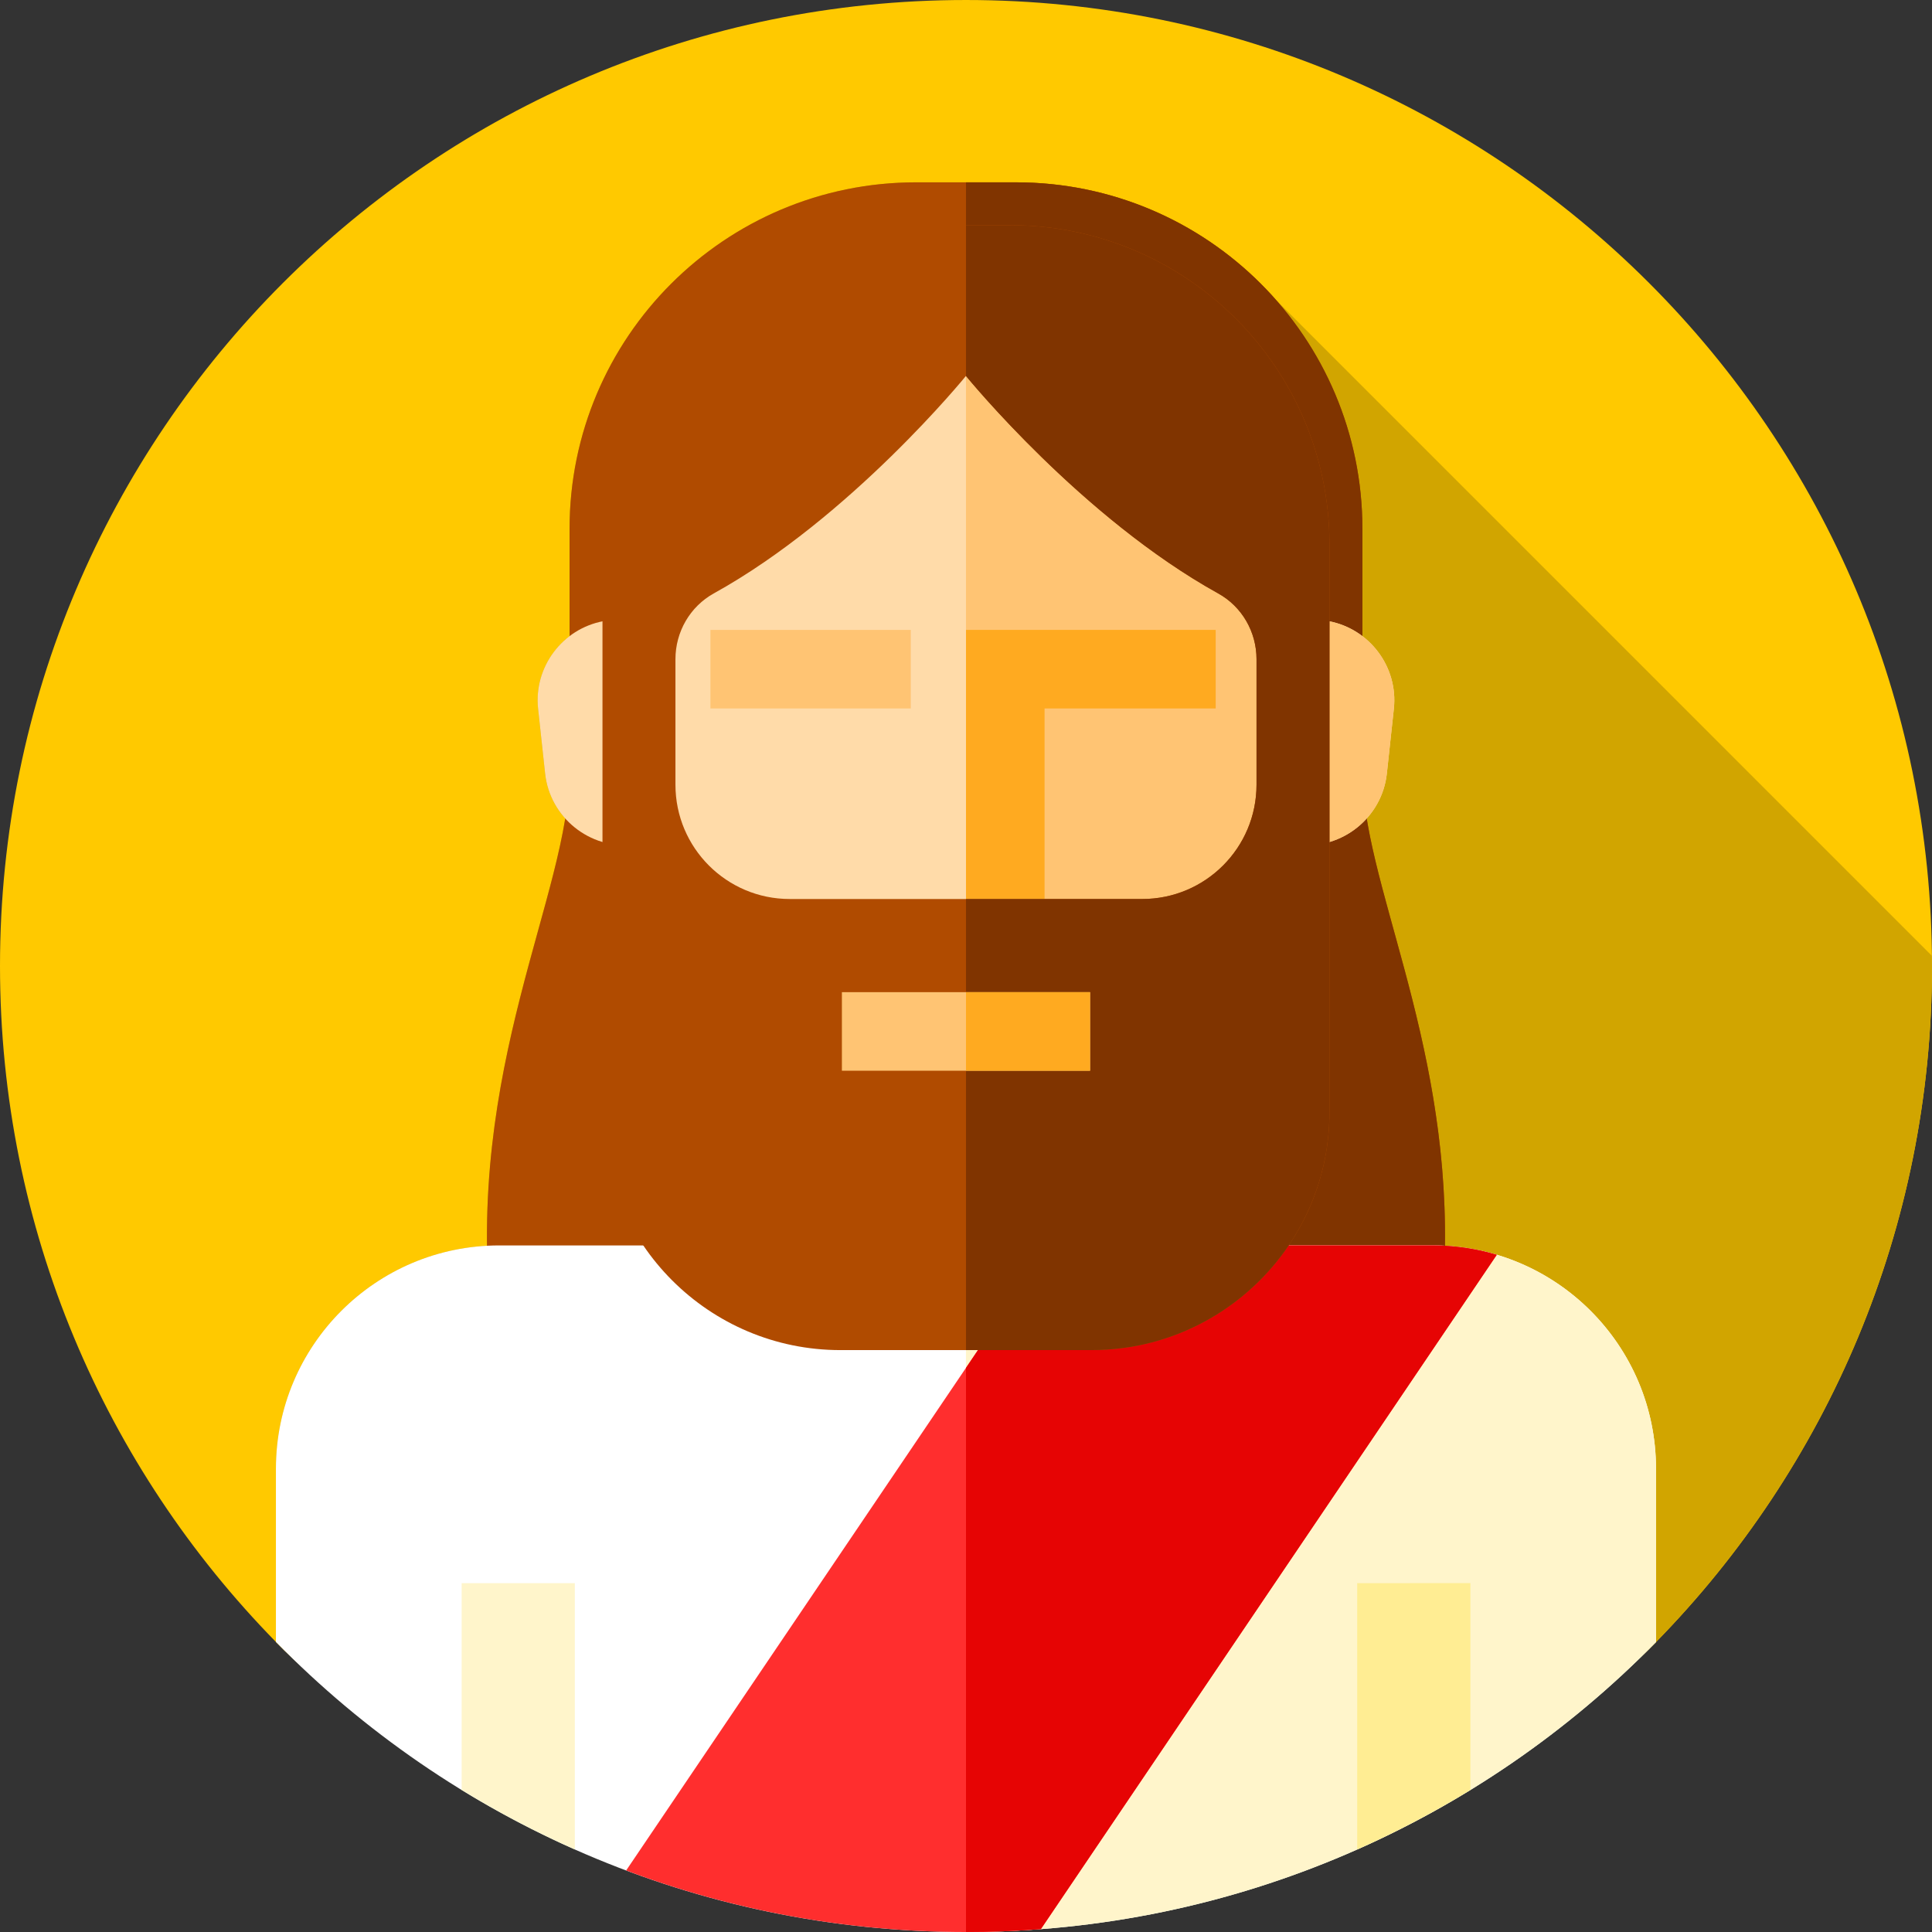
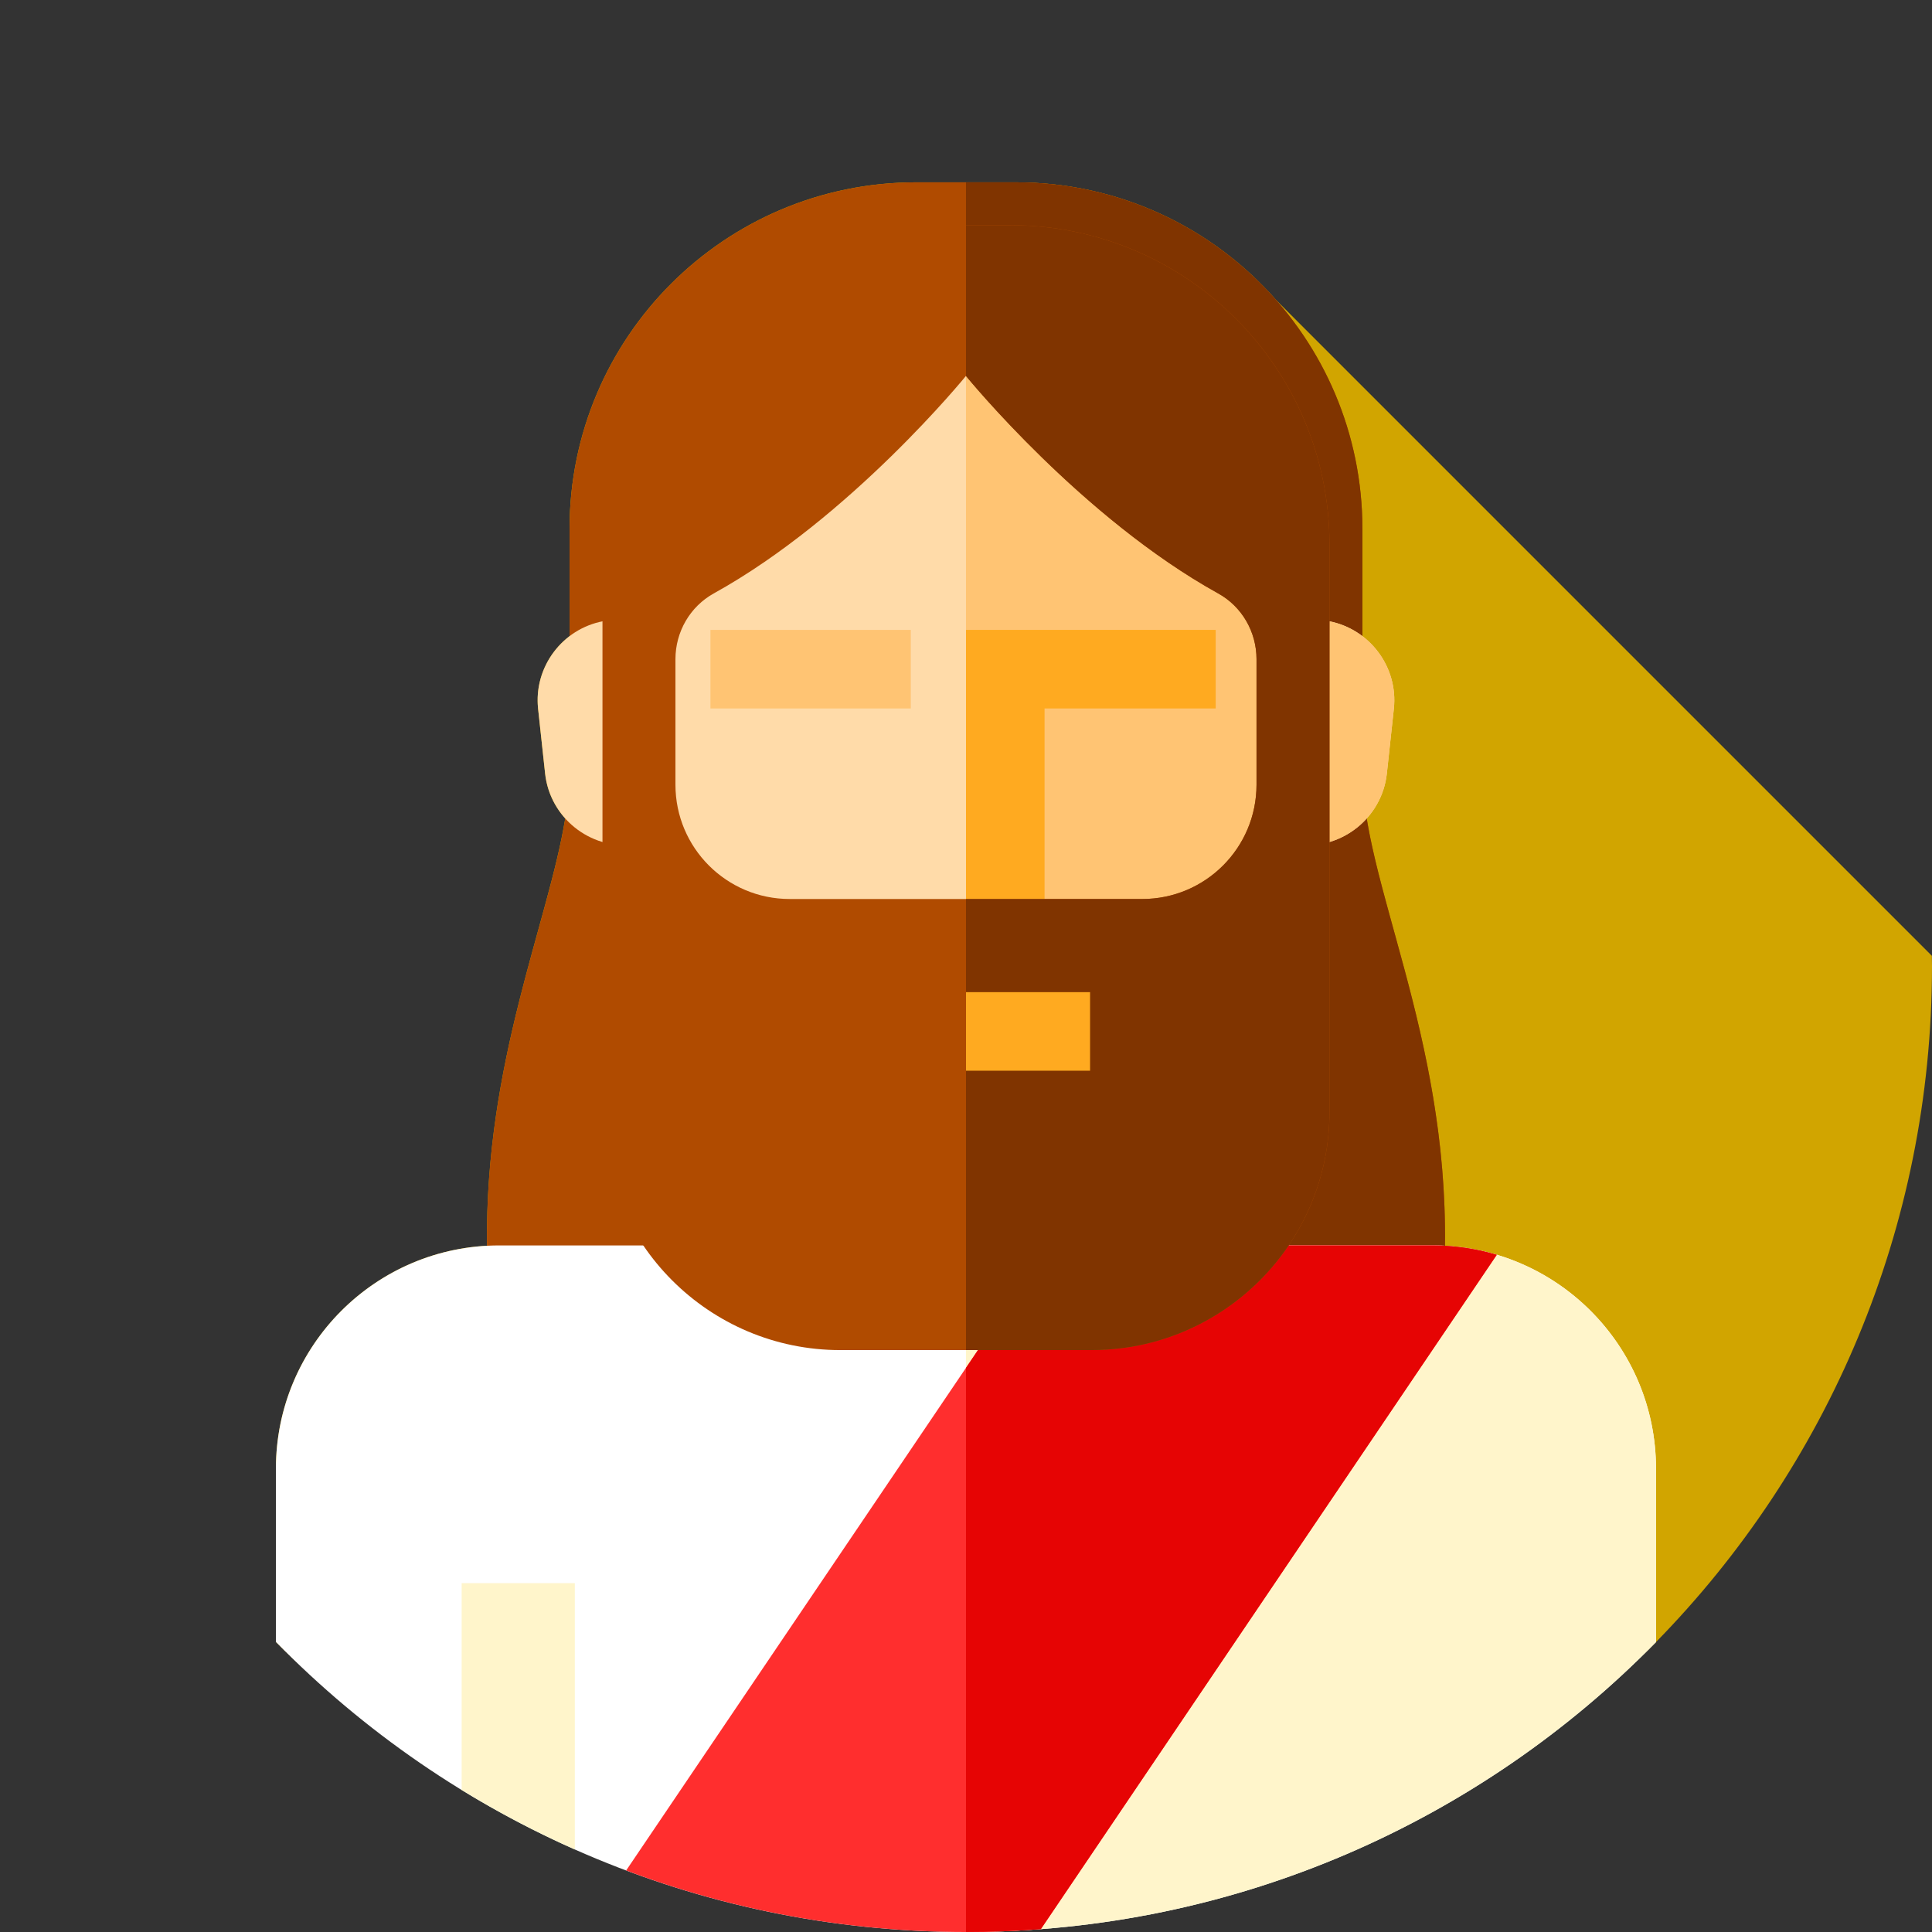
<svg xmlns="http://www.w3.org/2000/svg" width="512" height="512" x="0" y="0" viewBox="0 0 512 512" style="enable-background:new 0 0 512 512" xml:space="preserve" class="">
  <rect x="0" y="0" width="512" height="512" fill="#333333" stroke="none" />
  <g>
-     <path d="m512 256c0 69.75-27.898 132.98-73.141 179.16-46.461 47.418-54.129-8.117-182.871-8.117-128.738 0-136.41 55.516-182.867 8.086-45.242-46.168-73.121-109.391-73.121-179.129 0-141.379 114.621-256 256-256s256 114.621 256 256zm0 0" fill="#ffc900" data-original="#00ce8e" style="" class="" />
    <path d="m255.988 427.043c128.742 0 136.41 55.535 182.871 8.117 45.242-46.18 73.141-109.41 73.141-179.16 0-.902-.023-1.801-.035-2.699l-173.789-173.793c-16.828-19.121-41.484-31.191-68.957-31.191h-26.449c-50.719 0-91.832 41.117-91.832 91.832v28.441c-5.754 4.375-9.164 11.566-8.336 19.238l1.859 17.168c.5 4.594 2.445 8.695 5.332 11.902-4.57 27.965-21.316 64.559-20.719 113.242-31.176 1.672-55.953 27.488-55.953 59.09v45.898c.754.77 1.523 1.52 2.285 2.277 44.461 43.316 53.984-10.363 180.582-10.363zm0 0" fill="#d1a500" data-original="#00a94c" style="" class="" />
    <path d="m361.051 204.316v-64.164c0-50.719-41.113-91.836-91.832-91.836h-26.449c-50.719 0-91.832 41.117-91.832 91.836v64.164c0 32.668-28.008 78.754-20.672 145.711h251.457c7.336-66.957-20.672-113.043-20.672-145.711zm0 0" fill="#b04b00" data-original="#b04b00" style="" class="" />
    <path d="m382.93 330.141c-.078 6.41-.461 13.039-1.211 19.891h-125.719v-301.711h13.219c50.723 0 91.832 41.109 91.832 91.828v64.172c0 29.32 22.57 69.461 21.879 125.82zm0 0" fill="#803400" data-original="#803400" style="" />
    <path d="m208.852 283.754h94.285v61.621h-94.285zm0 0" fill="#ffc473" data-original="#ffc473" style="" />
    <path d="m256 283.754h47.133v61.621h-47.133zm0 0" fill="#ffb74f" data-original="#ffb74f" style="" />
    <path d="m352.125 164.617c-4.012-59.082-54.402-92.617-96.133-92.617-41.727 0-92.117 33.535-96.129 92.617-10.801 2.023-18.461 12.117-17.262 23.211l1.859 17.168c1.262 11.648 11.824 20.148 23.473 18.887l2.004-.219c23.844 62.062 62.32 78.043 86.055 81.676 23.738-3.633 62.215-19.609 86.059-81.676l2.004.219c11.648 1.262 22.211-7.238 23.473-18.887l1.859-17.168c1.199-11.094-6.461-21.188-17.262-23.211zm0 0" fill="#ffdba9" data-original="#ffdba9" style="" />
    <path d="m369.383 187.828-1.852 17.172c-1.27 11.645-11.832 20.141-23.477 18.887l-2.008-.219c-23.836 62.059-62.312 78.035-86.047 81.672v-233.336c41.723 0 92.109 33.535 96.129 92.613 10.801 2.02 18.461 12.121 17.254 23.211zm0 0" fill="#ffc473" data-original="#ffc473" style="" />
    <path d="m256 166.93v71.316h20.82v-50.496h45.352v-20.82zm0 0" fill="#ffaa20" data-original="#ffaa20" style="" />
    <path d="m188.273 166.93h53.094v20.82h-53.094zm0 0" fill="#ffc473" data-original="#ffc473" style="" />
    <path d="m438.859 389.23v45.93c-46.461 47.418-111.23 76.84-182.859 76.84h-.012c-71.637-.012-136.41-29.441-182.867-76.871v-45.898c0-32.68 26.5-59.18 59.168-59.18h247.41c32.672 0 59.16 26.5 59.16 59.18zm0 0" fill="#ffffff" data-original="#ffffff" style="" class="" />
    <path d="m438.859 389.219v45.941c-46.461 47.418-111.23 76.84-182.859 76.84h-.012v-181.949h123.711c32.672 0 59.16 26.5 59.16 59.168zm0 0" fill="#fff5cb" data-original="#fff5cb" style="" />
    <path d="m379.699 330.051h-101.77l-111.992 165.641c28.016 10.531 58.359 16.305 90.051 16.309h.012c6.672 0 13.285-.258 19.832-.758l120.828-178.711c-5.375-1.605-11.062-2.48-16.961-2.48zm0 0" fill="#ff2e2e" data-original="#ff2e92" style="" class="" />
    <path d="m396.66 332.531-120.832 178.707c-6.539.5-13.156.762-19.828.762v-149.512l3.172-4.699 5.25-7.758 13.508-19.98h101.77c1.082 0 2.16.027 3.23.09 4.75.25 9.352 1.078 13.73 2.391zm0 0" fill="#e60404" data-original="#e6045c" style="" class="" />
    <path d="m122.34 419.547v54.809c9.598 5.891 19.617 11.164 30 15.766v-70.57zm0 0" fill="#fff5cb" data-original="#fff5cb" style="" />
-     <path d="m359.672 419.547v70.57c10.383-4.605 20.398-9.879 30-15.766v-54.805zm0 0" fill="#ffed93" data-original="#ffed93" style="" />
    <path d="m267.66 59.668h-23.328c-46.758 0-84.668 37.906-84.668 84.668v150.395c0 34.828 28.234 63.059 63.059 63.059h66.547c34.824 0 63.059-28.23 63.059-63.059v-150.398c0-46.758-37.906-84.664-84.668-84.664zm65.332 148.289c0 16.73-13.559 30.289-30.289 30.289h-93.414c-16.727 0-30.289-13.559-30.289-30.289v-33.273c0-7.215 3.852-13.93 10.168-17.426 36.363-20.133 66.82-57.637 66.82-57.637s30.477 37.504 66.84 57.637c6.312 3.496 10.164 10.211 10.164 17.426zm0 0" fill="#b04b00" data-original="#b04b00" style="" class="" />
    <path d="m267.66 59.672h-11.66v39.969c.828 1.008 30.961 37.758 66.828 57.621 6.312 3.488 10.16 10.207 10.16 17.418v33.281c0 16.73-13.559 30.289-30.289 30.289h-46.699v119.539h33.27c10.992 0 21.32-2.809 30.32-7.758 8.801-4.832 16.32-11.703 21.93-19.98 6.82-10.082 10.809-22.242 10.809-35.32v-150.402c0-46.758-37.906-84.656-84.668-84.656zm0 0" fill="#803400" data-original="#803400" style="" />
-     <path d="m223.113 262.934h65.77v20.82h-65.77zm0 0" fill="#ffc473" data-original="#ffc473" style="" />
    <path d="m256 262.93h32.879v20.82h-32.879zm0 0" fill="#ffaa20" data-original="#ffaa20" style="" />
  </g>
</svg>